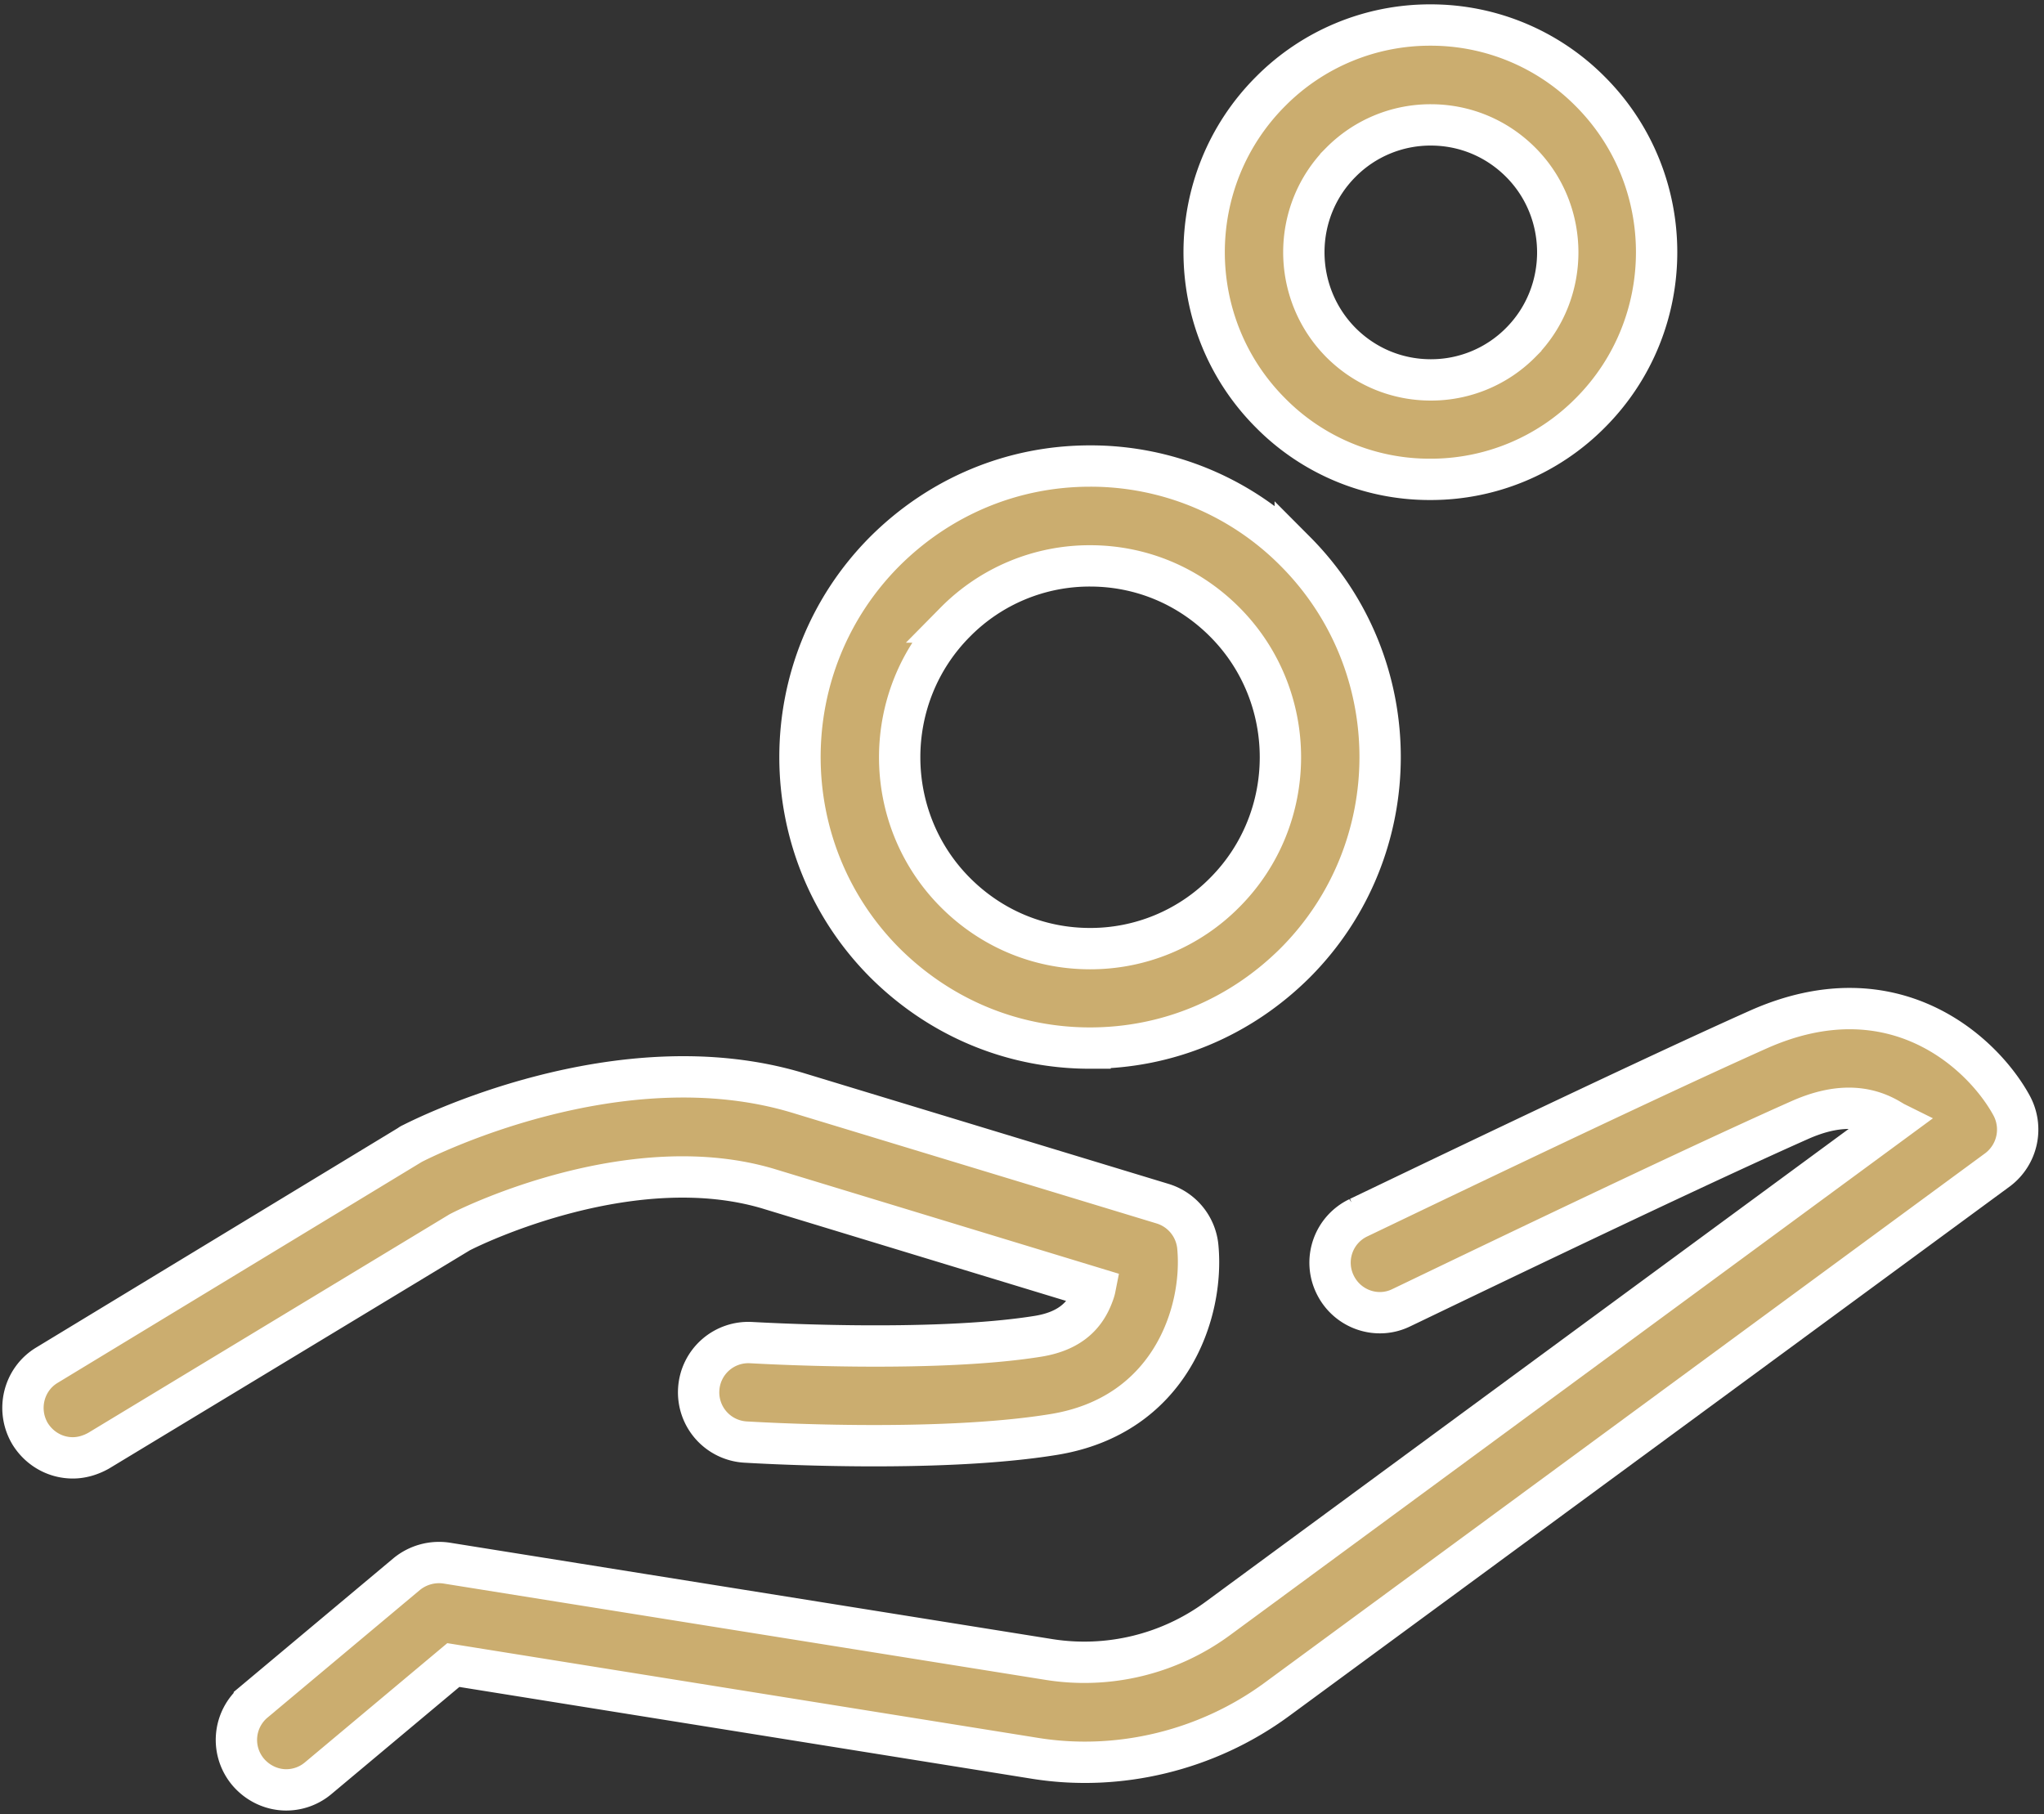
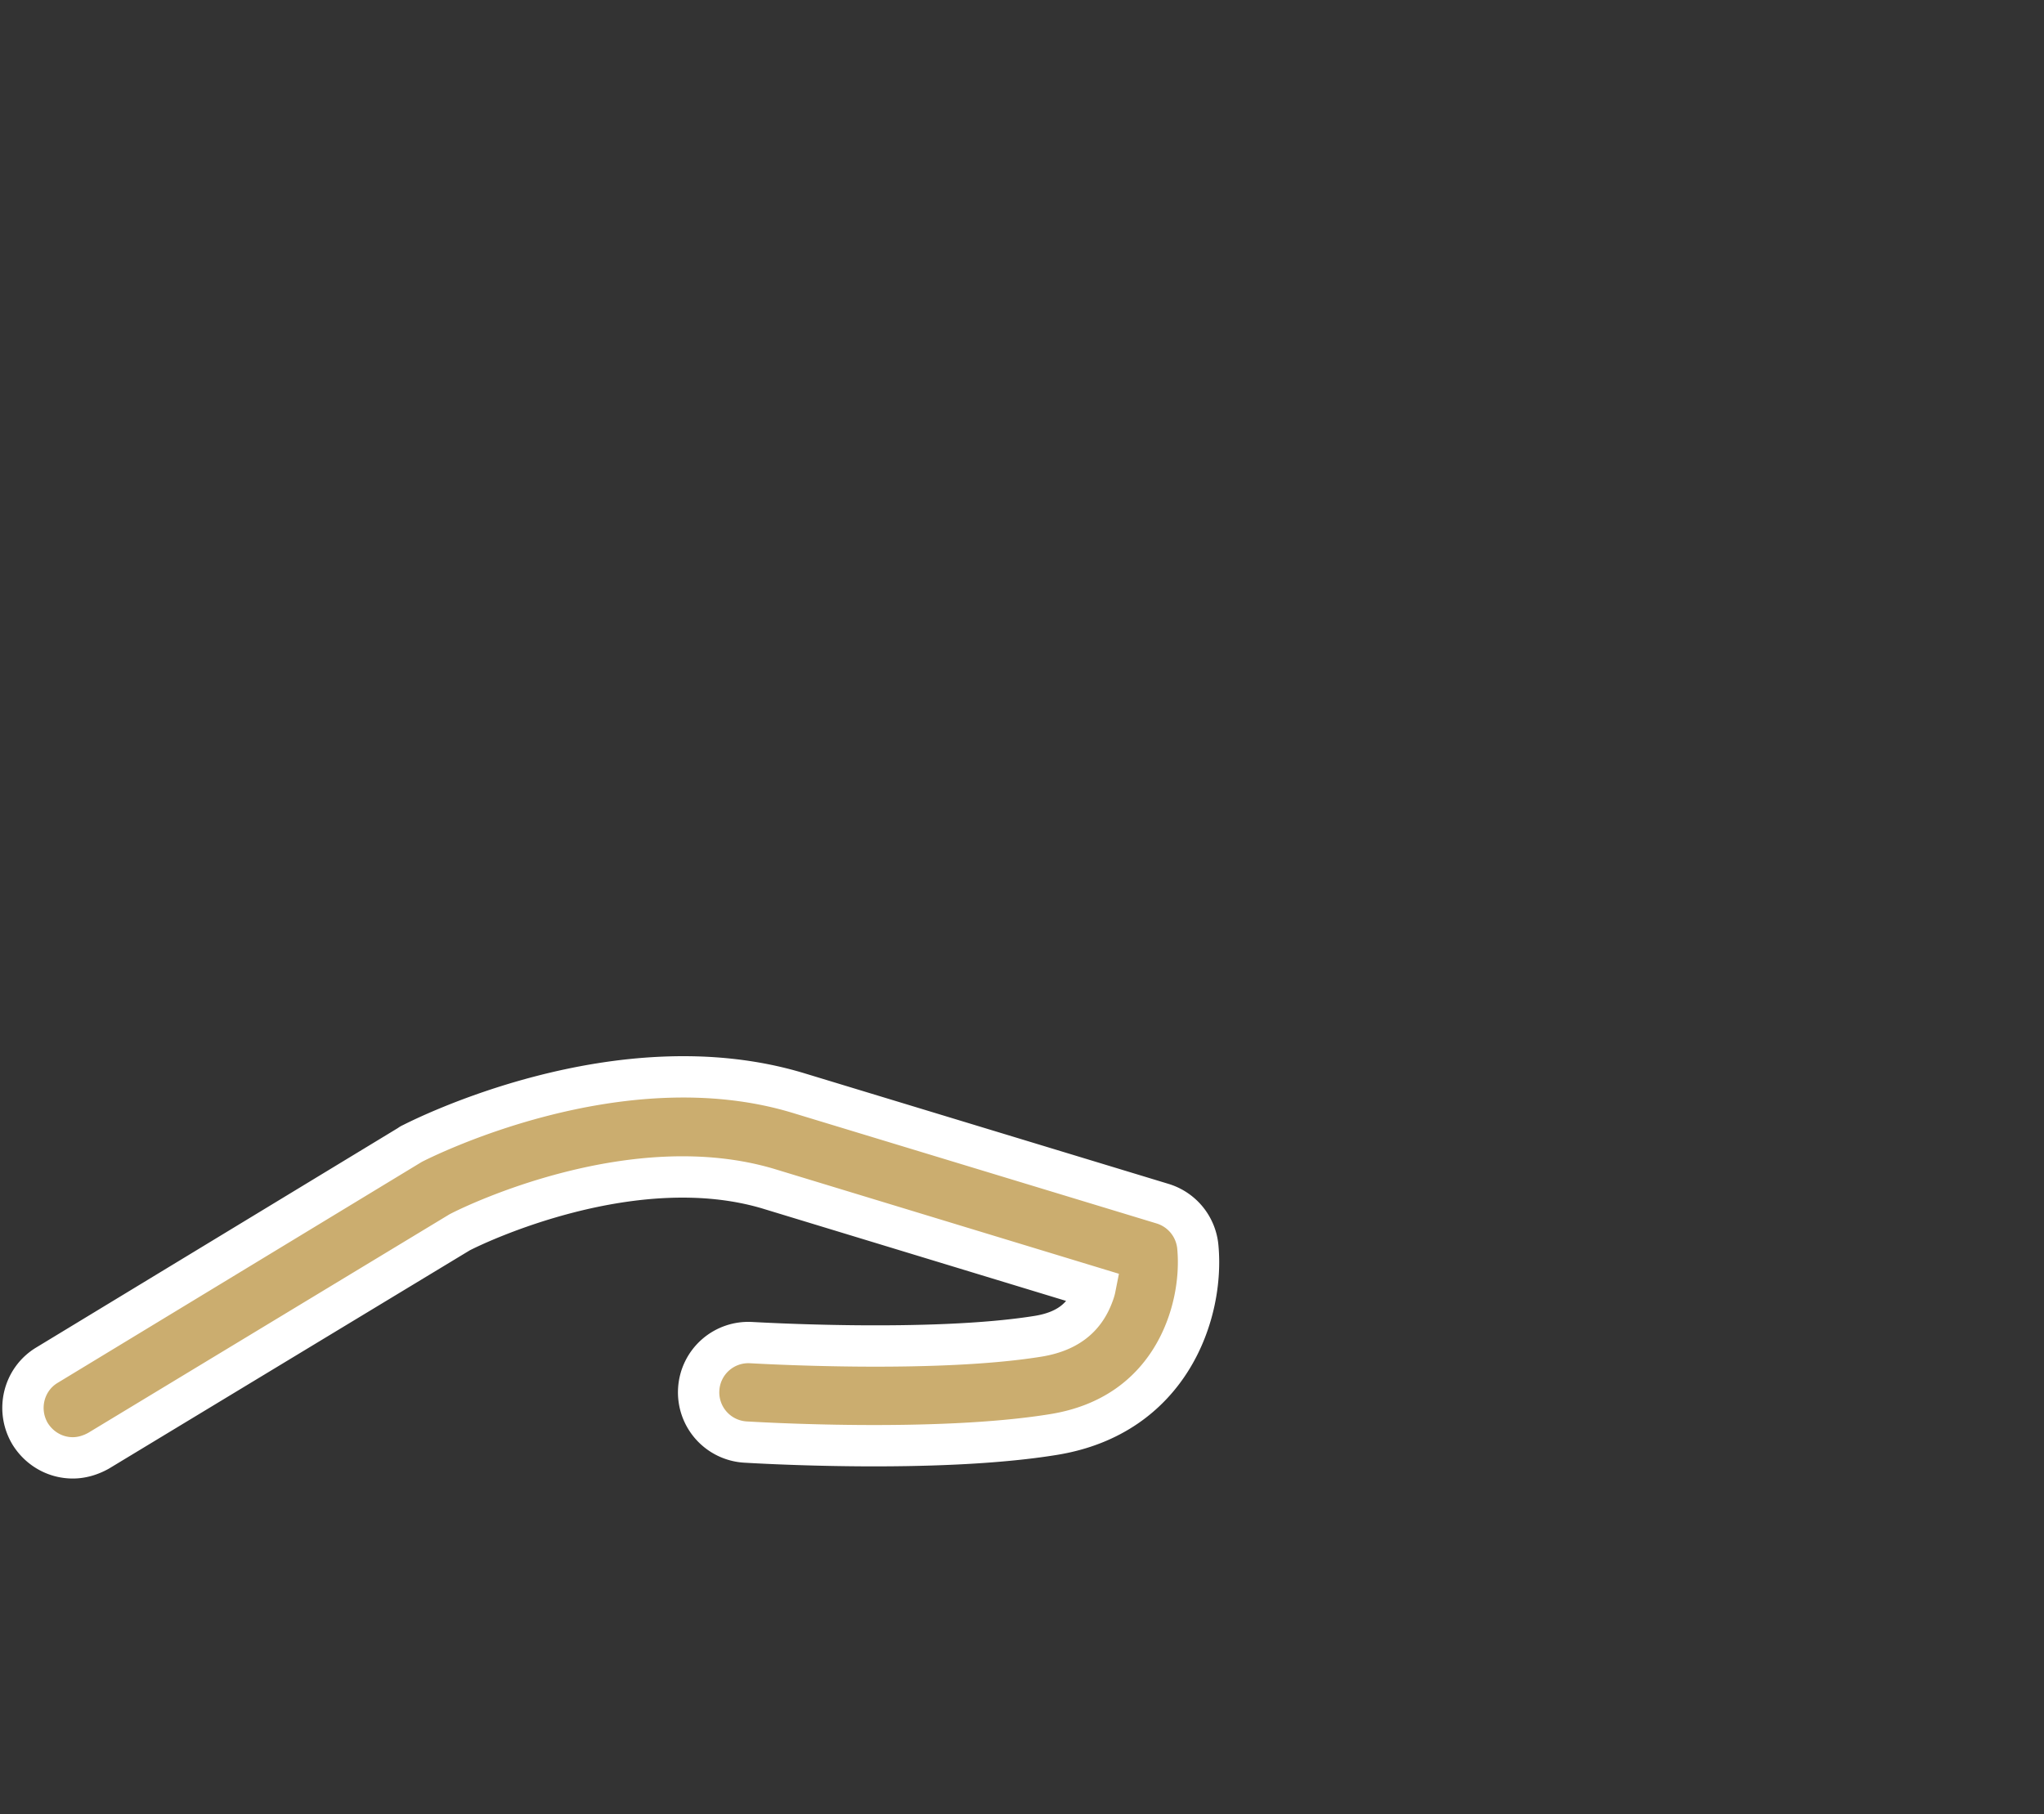
<svg xmlns="http://www.w3.org/2000/svg" width="89" height="79" viewBox="0 0 89 79">
  <rect x="0" y="0" width="89" height="79" fill="#333333" stroke="none" />
  <g fill="#CBAD6F" fill-rule="nonzero" stroke="#FFF" stroke-width="1.8">
    <path d="M33.51 51.783l14.17 4.312c-.018.091-.054.2-.09.29-.38 1.033-1.156 1.613-2.42 1.812-4.656.743-12.381.272-12.454.272a2.164 2.164 0 0 0-2.292 2.029 2.167 2.167 0 0 0 2.022 2.3c.343.019 8.266.508 13.41-.325 5.109-.815 6.57-5.327 6.3-8.171a2.177 2.177 0 0 0-1.534-1.884l-15.866-4.82c-7.834-2.373-16.425 2.011-16.786 2.192-.036.019-.09.037-.127.073L2.05 59.447c-1.03.616-1.354 1.957-.74 2.99.415.67 1.119 1.05 1.859 1.05.379 0 .758-.108 1.119-.308l15.721-9.511c.686-.363 7.6-3.678 13.502-1.885z" />
-     <path d="M87.588 48.142c-1.246-2.283-5.126-5.925-11.01-3.316-5.56 2.482-17.31 8.153-17.437 8.208a2.165 2.165 0 0 0-1.01 2.898c.523 1.087 1.823 1.54 2.887 1.015.127-.054 11.805-5.707 17.31-8.153 1.57-.707 2.888-.707 4.025 0 .036.018.054.036.09.054l-29.439 21.65a9.807 9.807 0 0 1-7.292 1.776L19.45 68.071a2.222 2.222 0 0 0-1.733.471l-6.642 5.562a2.167 2.167 0 0 0-.271 3.062c.433.508 1.047.78 1.66.78a2.16 2.16 0 0 0 1.39-.508l5.885-4.928 25.305 4.058c3.683.598 7.527-.344 10.541-2.554l31.407-23.082a2.193 2.193 0 0 0 .596-2.79zM47.463 45.642c3.375 0 6.534-1.323 8.935-3.715 4.927-4.946 4.927-12.972 0-17.918a12.538 12.538 0 0 0-8.935-3.714c-3.375 0-6.534 1.323-8.935 3.714-4.927 4.946-4.927 12.972 0 17.918 2.401 2.392 5.56 3.715 8.935 3.715zm-5.866-18.553a8.217 8.217 0 0 1 5.866-2.446c2.22 0 4.296.87 5.866 2.446 3.231 3.243 3.231 8.533 0 11.777a8.217 8.217 0 0 1-5.866 2.445c-2.22 0-4.296-.87-5.866-2.445-3.231-3.244-3.231-8.534 0-11.777zM62.282 20.875a9.77 9.77 0 0 0 6.967-2.9c3.845-3.858 3.845-10.127 0-13.986a9.77 9.77 0 0 0-6.967-2.899 9.77 9.77 0 0 0-6.967 2.899c-3.845 3.86-3.845 10.128 0 13.987a9.727 9.727 0 0 0 6.967 2.899zM58.383 7.069a5.492 5.492 0 0 1 3.917-1.63c1.48 0 2.87.58 3.917 1.63 2.148 2.156 2.148 5.689 0 7.845a5.492 5.492 0 0 1-3.917 1.63c-1.48 0-2.87-.58-3.917-1.63-2.148-2.174-2.148-5.689 0-7.845z" />
  </g>
</svg>